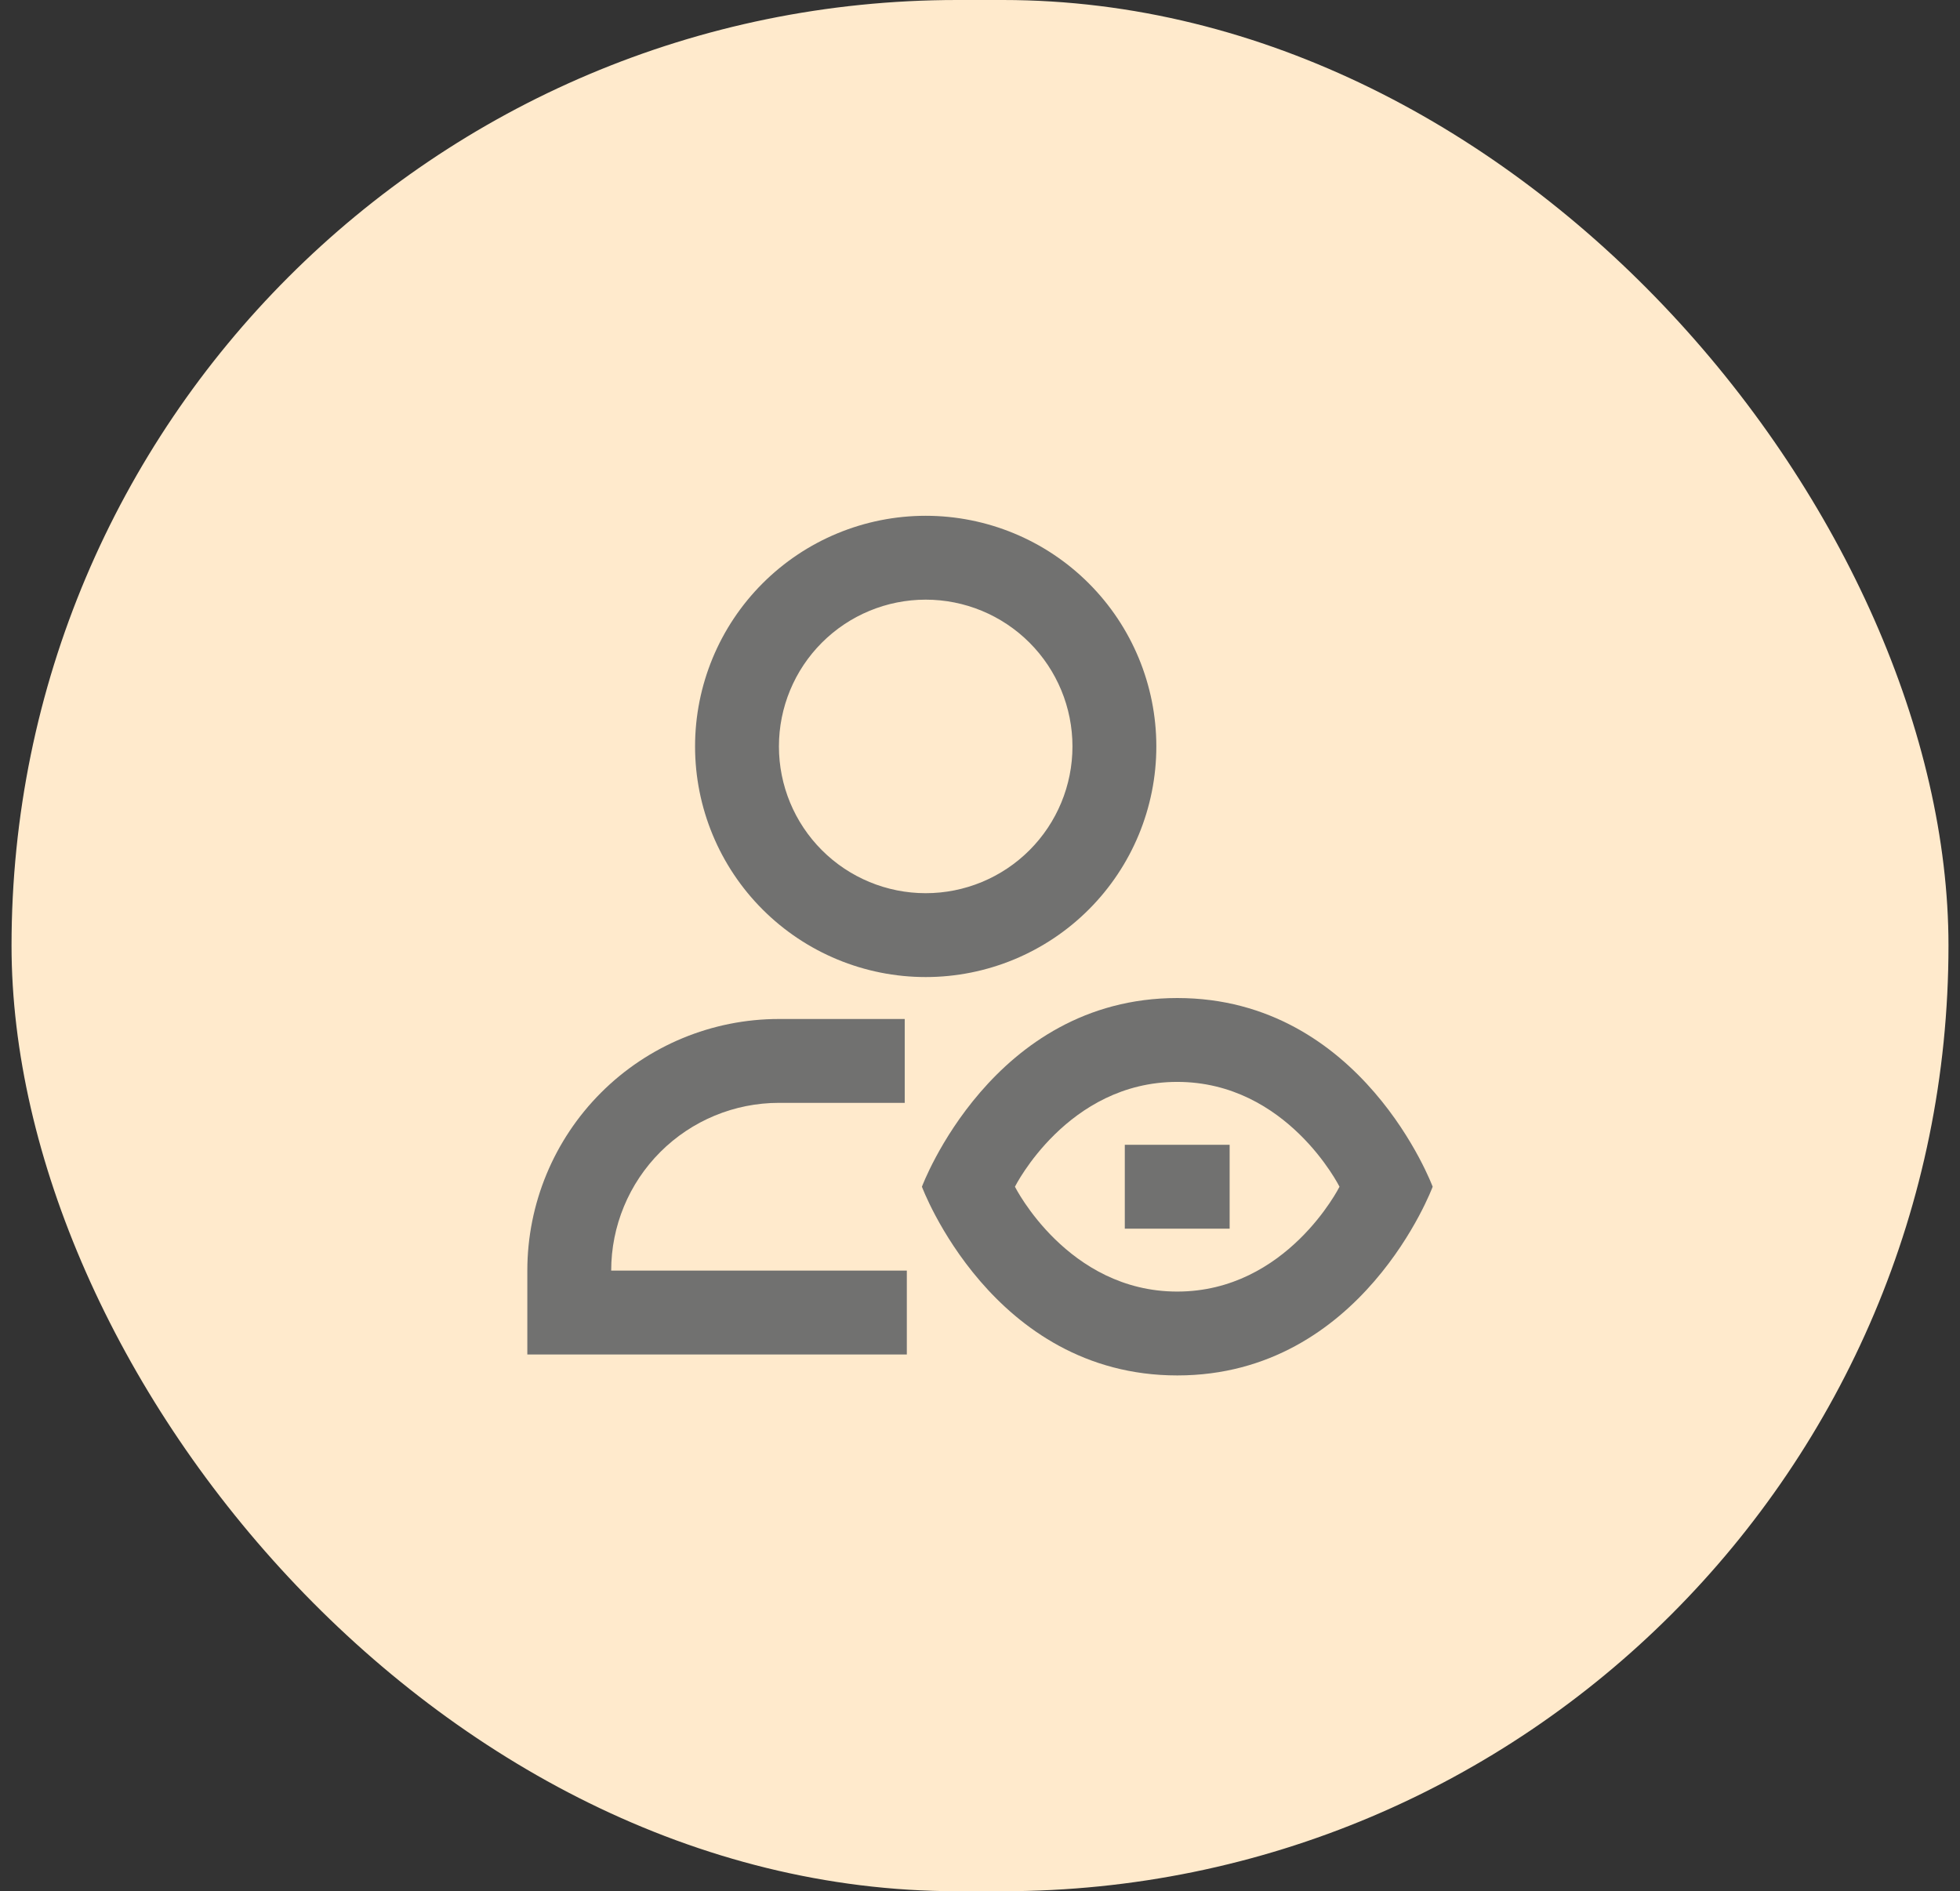
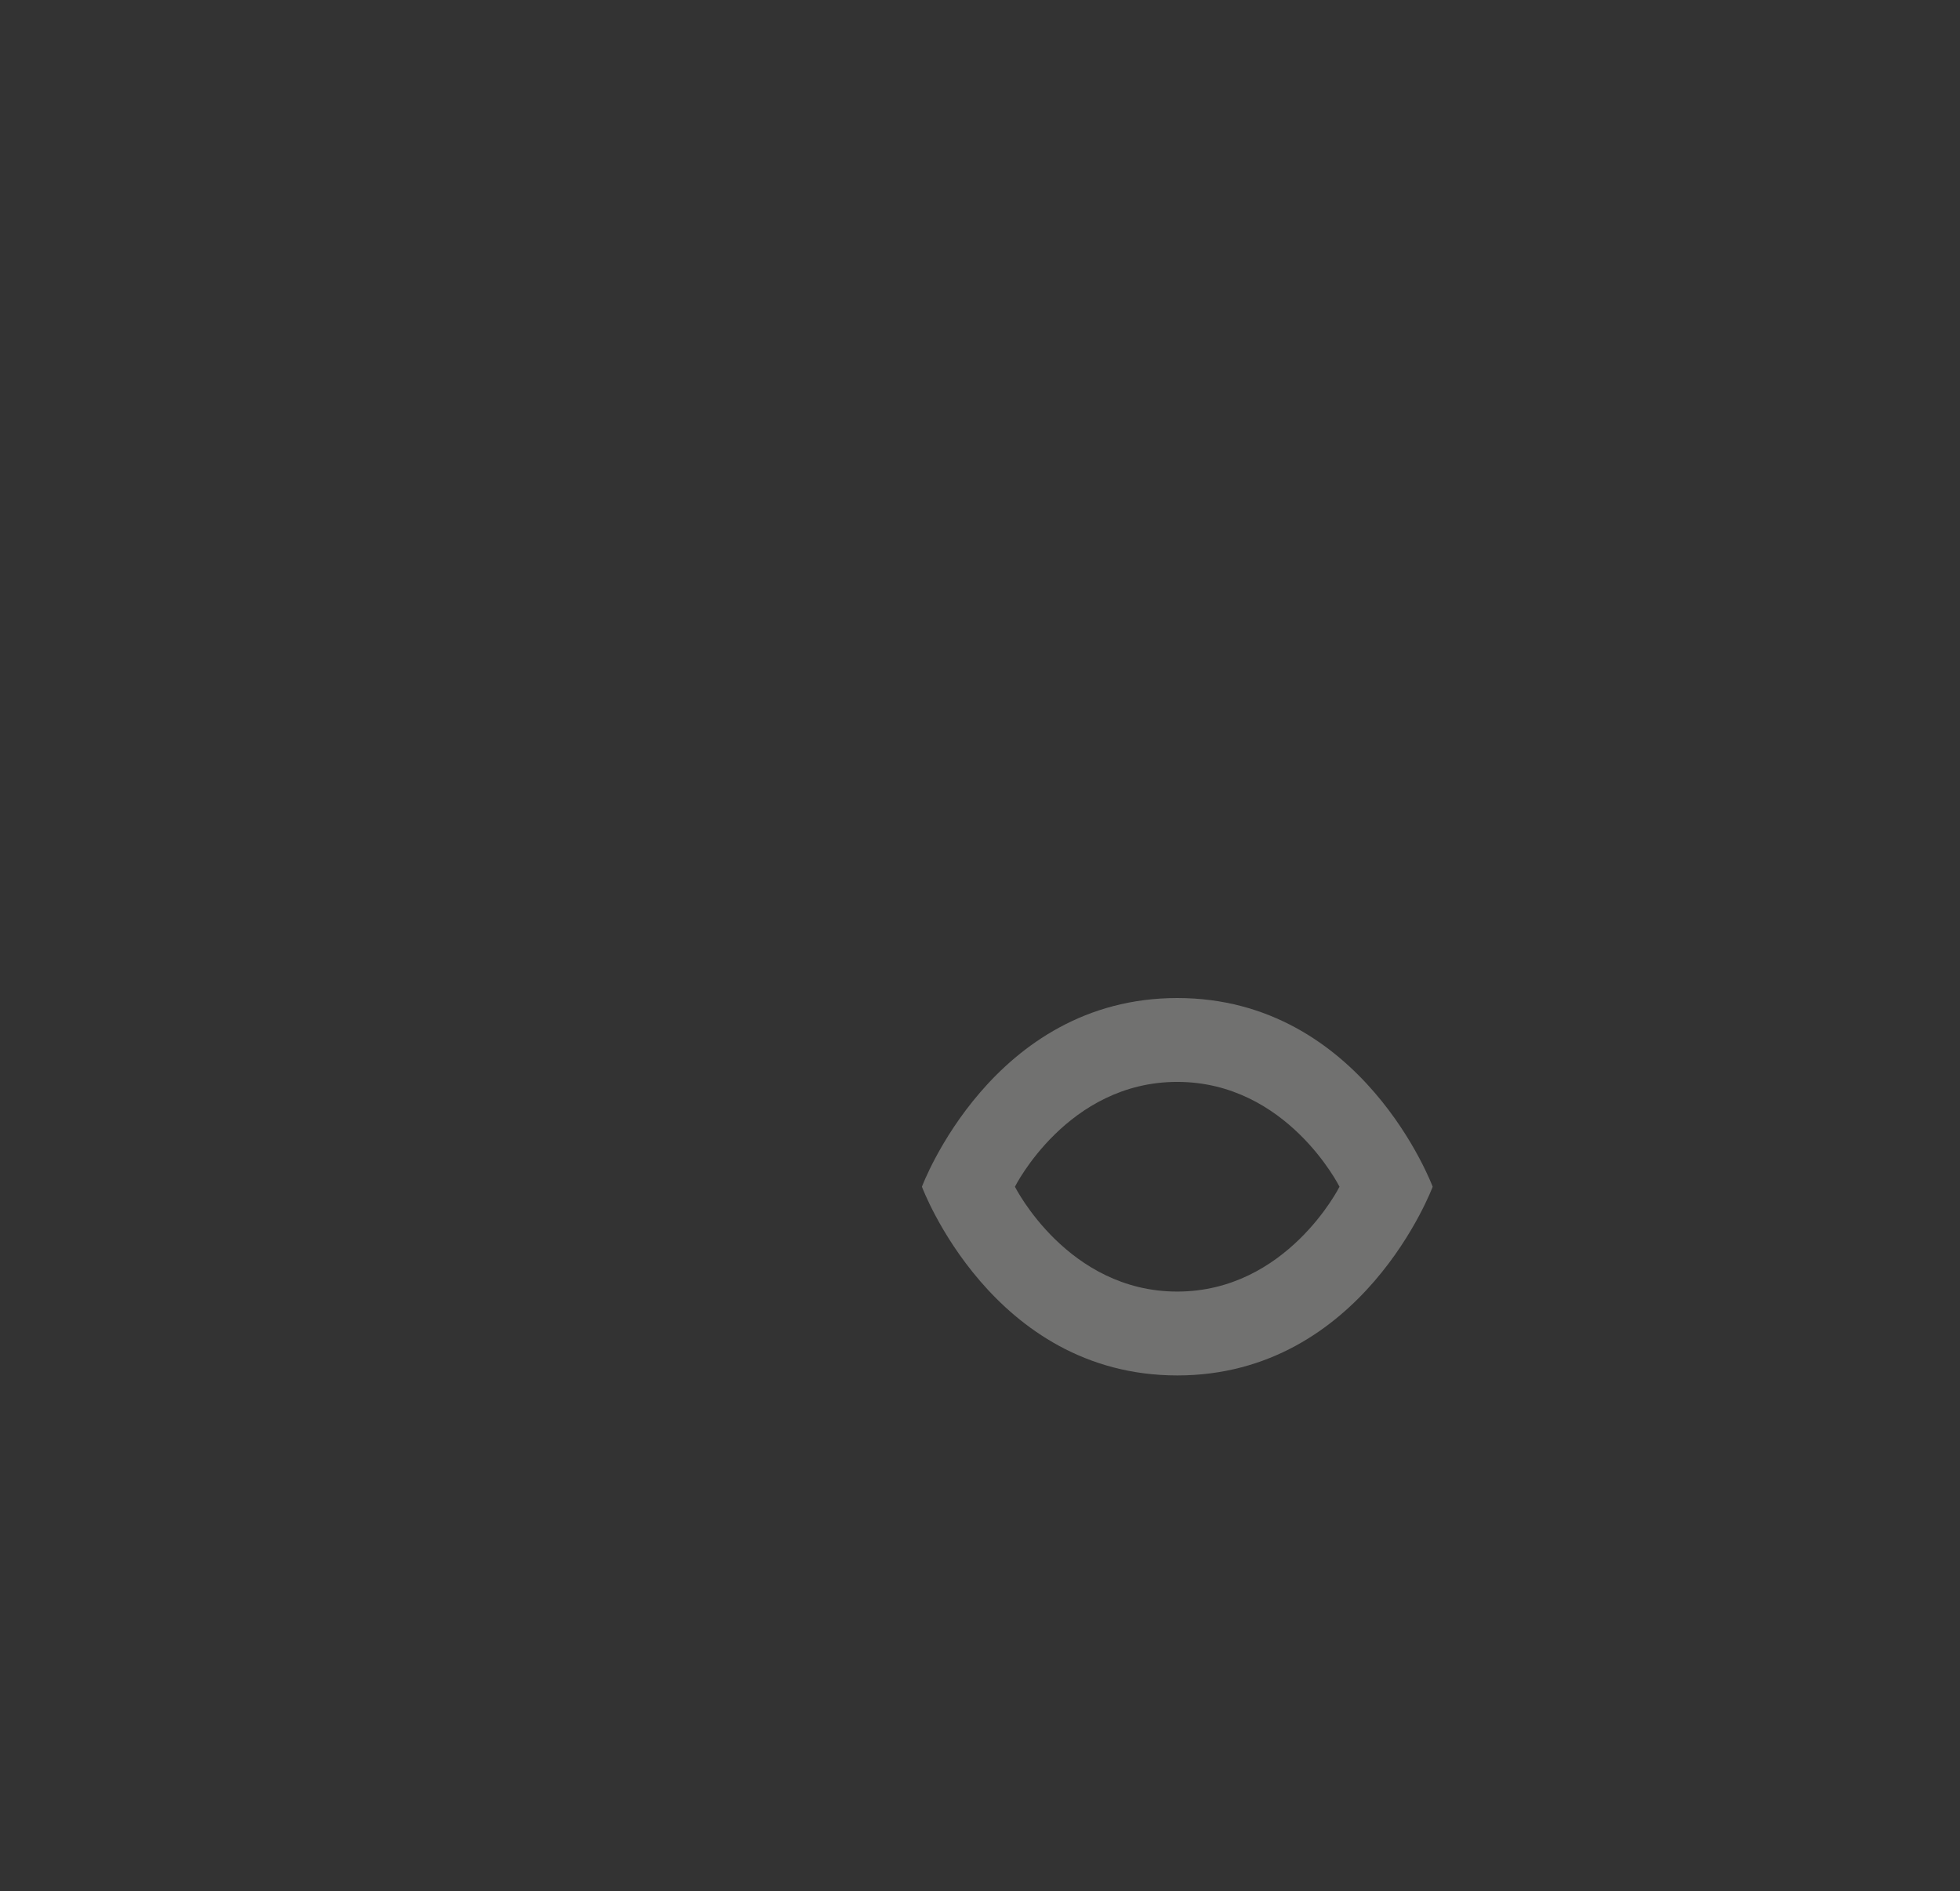
<svg xmlns="http://www.w3.org/2000/svg" width="114" height="110" viewBox="0 0 114 110" fill="none">
  <rect x="0" y="0" width="114" height="110" fill="#333333" stroke="none" />
-   <rect x="0.671" width="112.659" height="110" rx="55" fill="#FFEACC" />
-   <path d="M53.842 34.878C51.578 34.878 49.406 35.777 47.805 37.378C46.204 38.979 45.305 41.151 45.305 43.415C45.305 45.679 46.204 47.85 47.805 49.451C49.406 51.052 51.578 51.951 53.842 51.951C56.106 51.951 58.277 51.052 59.878 49.451C61.479 47.85 62.378 45.679 62.378 43.415C62.378 41.151 61.479 38.979 59.878 37.378C58.277 35.777 56.106 34.878 53.842 34.878ZM40.427 43.415C40.427 39.857 41.84 36.445 44.356 33.929C46.872 31.413 50.284 30 53.842 30C57.399 30 60.812 31.413 63.327 33.929C65.843 36.445 67.256 39.857 67.256 43.415C67.256 46.972 65.843 50.385 63.327 52.9C60.812 55.416 57.399 56.829 53.842 56.829C50.284 56.829 46.872 55.416 44.356 52.9C41.84 50.385 40.427 46.972 40.427 43.415ZM45.305 64.146C42.718 64.146 40.236 65.174 38.406 67.004C36.577 68.834 35.549 71.315 35.549 73.902H52.744V78.781H30.671V73.902C30.671 70.021 32.213 66.299 34.957 63.554C37.702 60.81 41.424 59.268 45.305 59.268H52.622V64.146H45.305ZM65.422 71.463V66.585H71.52V71.463H65.422Z" fill="#717170" />
  <path d="M68.476 80C79.251 80 83.329 69.024 83.329 69.024C83.329 69.024 79.246 58.049 68.476 58.049C57.703 58.049 53.622 69.024 53.622 69.024C53.622 69.024 57.698 80 68.476 80ZM68.471 75.122C62.09 75.122 59.032 69.024 59.032 69.024C59.032 69.024 62.081 62.927 68.471 62.927C74.861 62.927 77.91 69.024 77.91 69.024C77.91 69.024 74.851 75.122 68.471 75.122Z" fill="#717170" />
</svg>